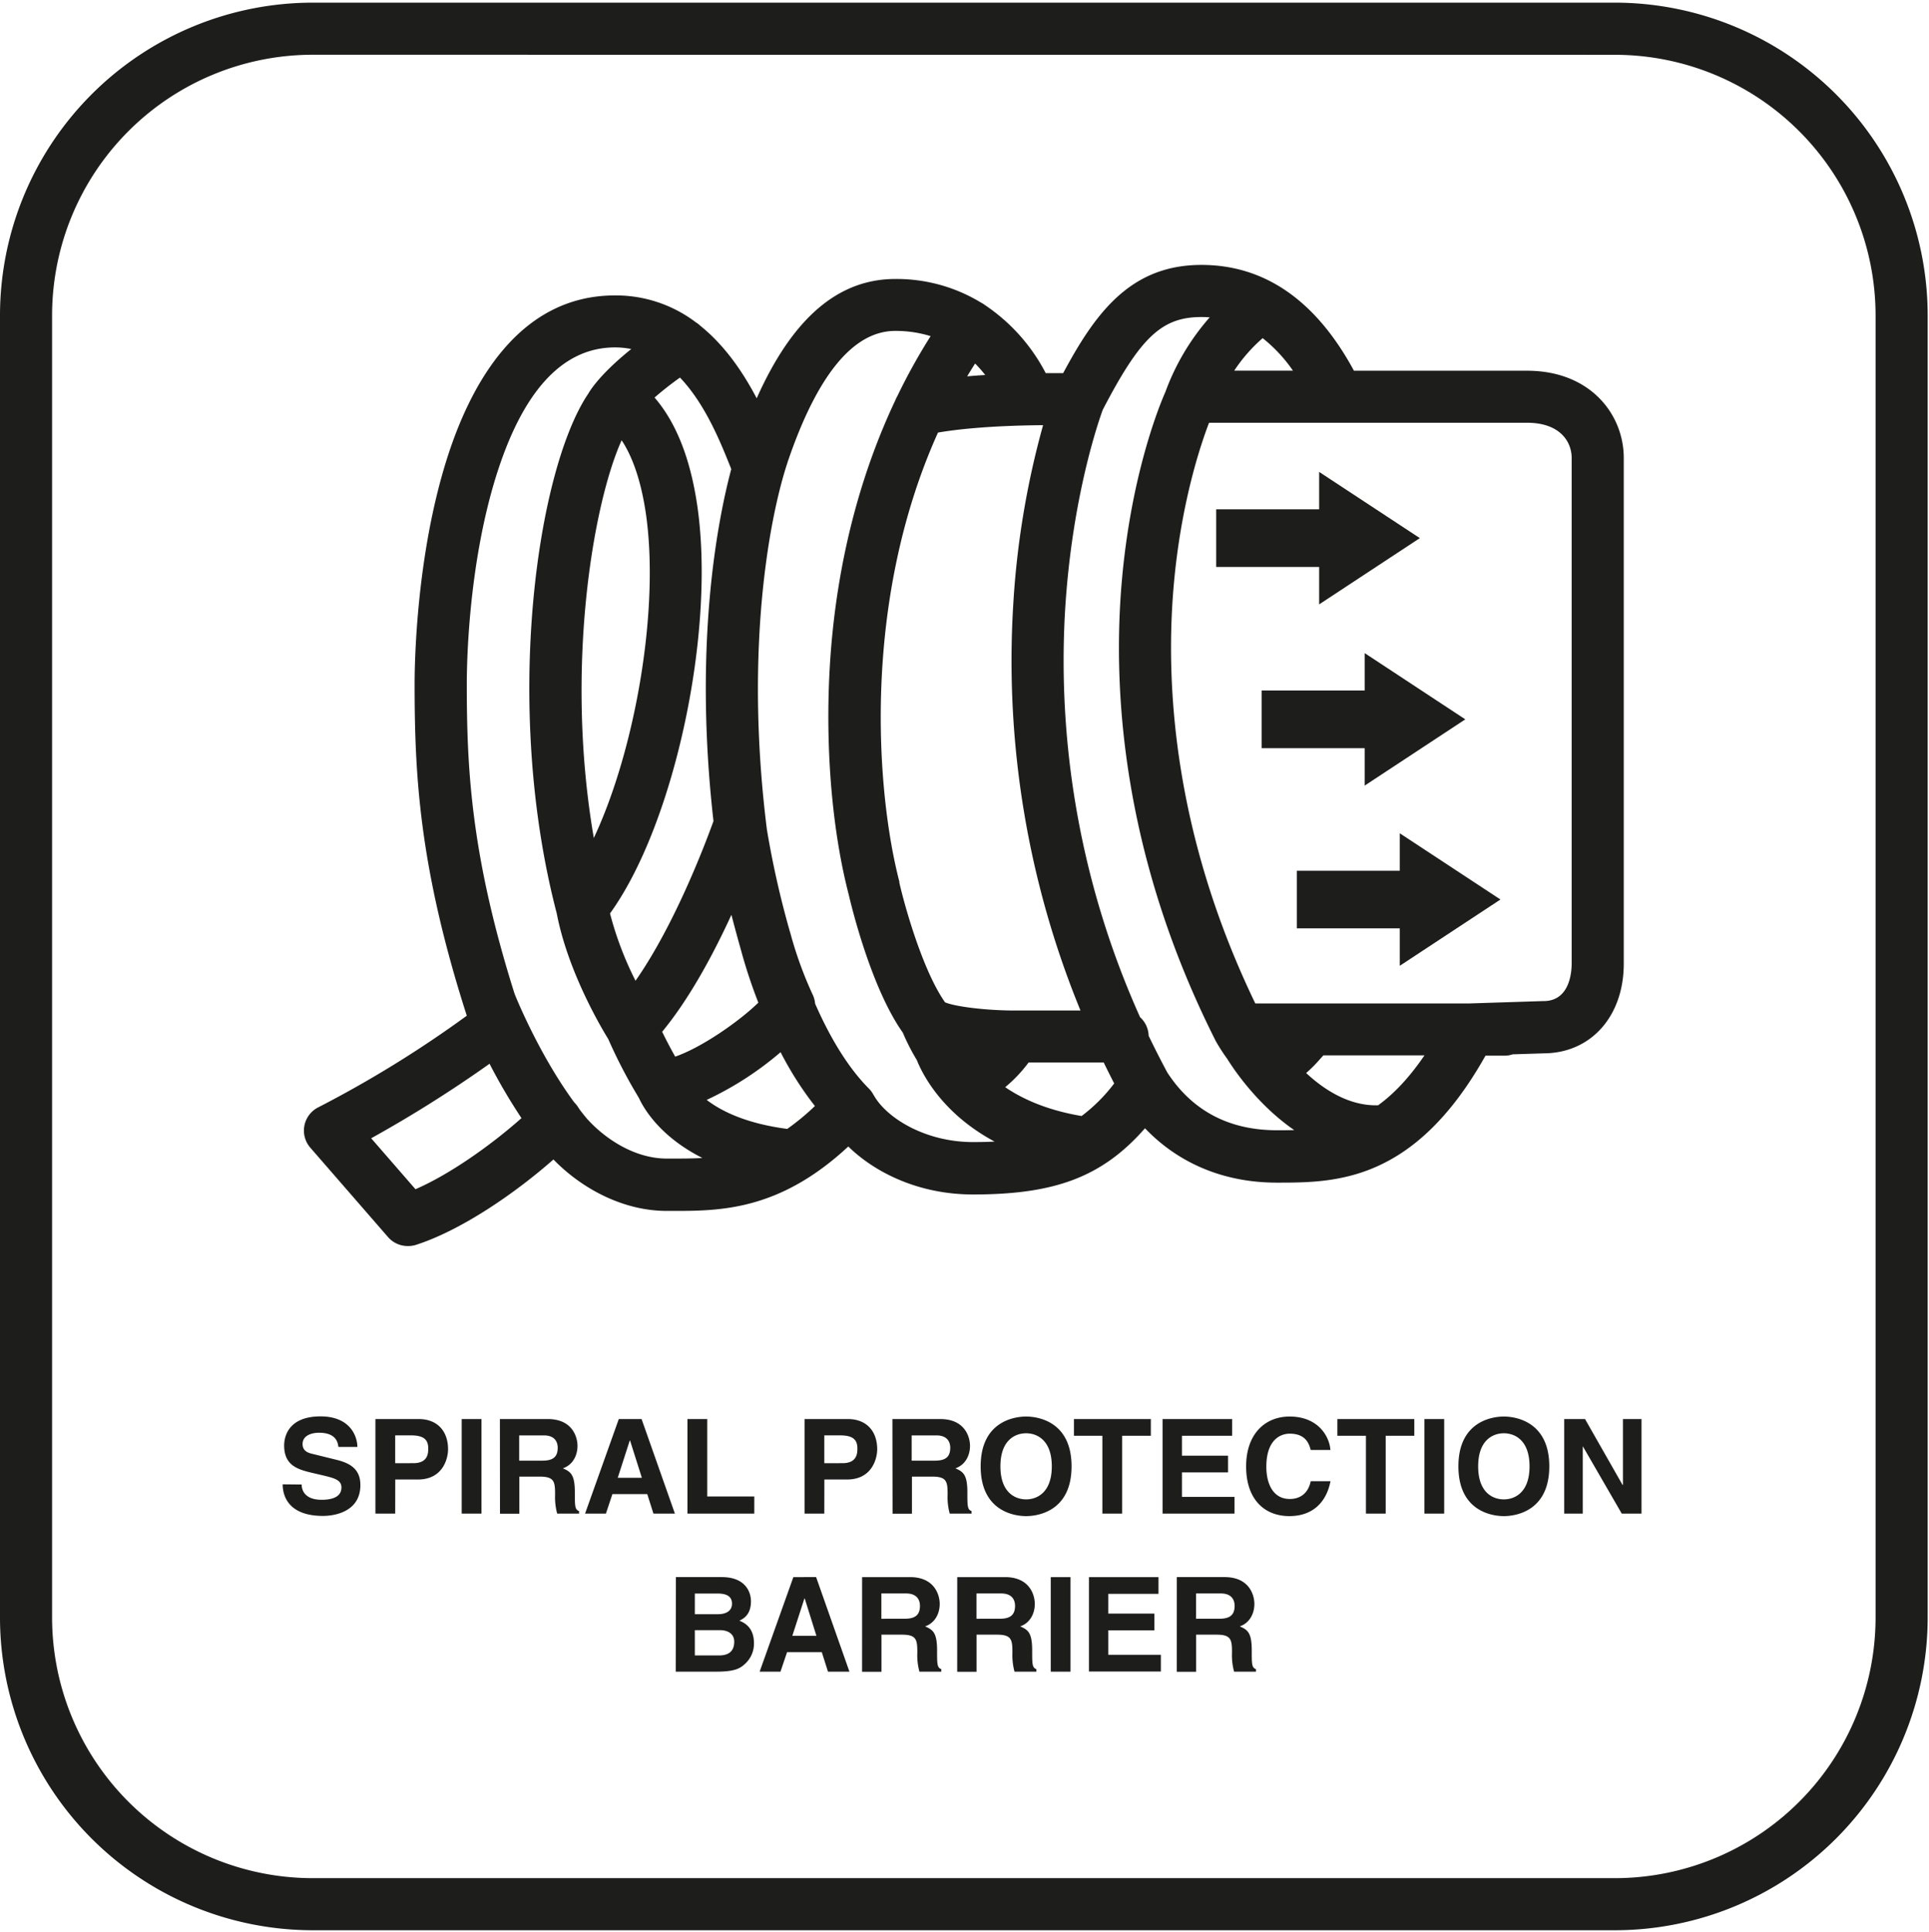
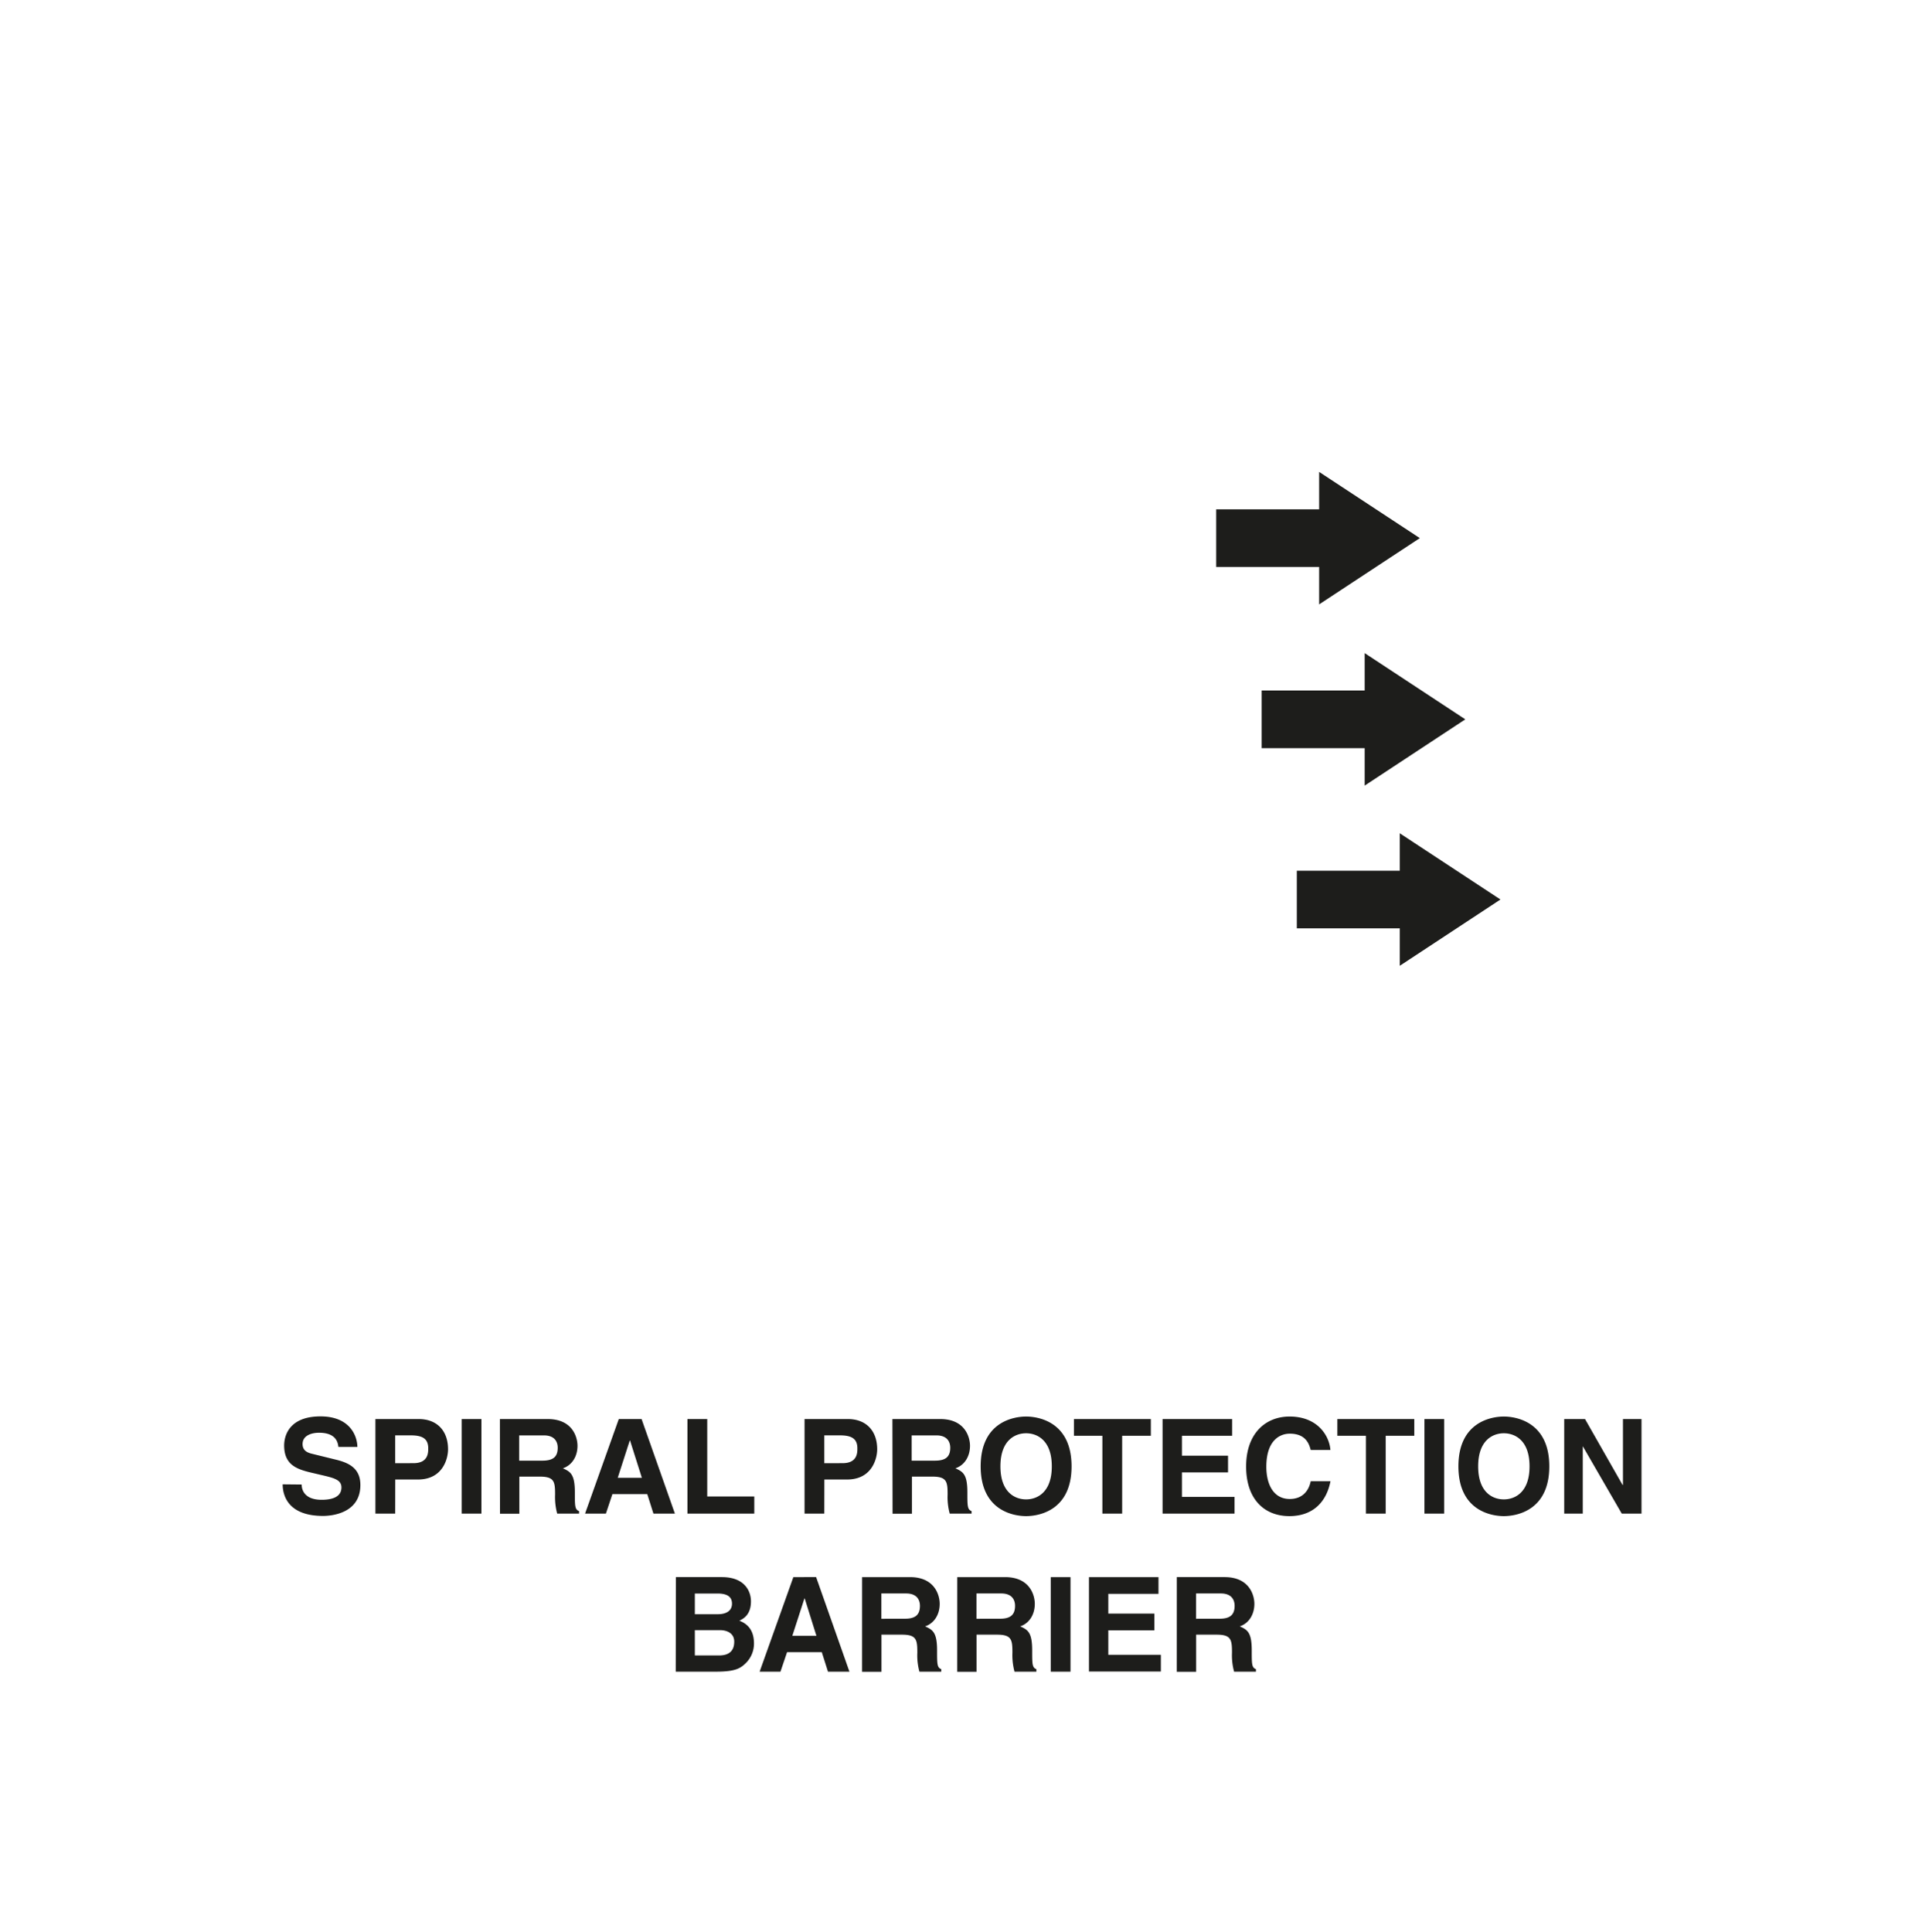
<svg xmlns="http://www.w3.org/2000/svg" width="624" height="625" fill="none">
-   <path d="M522.45 624.43H101.12A101.23 101.23 0 010 523.31V102A101.23 101.23 0 01101.12.86h421.33A101.232 101.232 0 01623.57 102v421.31a101.23 101.23 0 01-101.12 101.12zM101.12 17.71A84.36 84.36 0 0016.85 102v421.31a84.36 84.36 0 0084.27 84.27h421.33a84.365 84.365 0 0059.562-24.708 84.363 84.363 0 0024.708-59.562V102a84.363 84.363 0 00-84.27-84.27l-421.33-.02z" fill="#1D1D1B" />
-   <path d="M131.89 403.09a8.434 8.434 0 01-6.36-2.89l-25.15-28.93A8.421 8.421 0 01103 358.2a365.816 365.816 0 0048-29.62c-15.55-48.43-16.88-78.48-16.88-107.41 0-6.57.5-40.91 10.29-72.23 7.61-24.35 23.25-53.37 54.51-53.37a42.81 42.81 0 0126.15 8.68 8.18 8.18 0 011.41 1.09c8.12 6.5 14 15.32 18.3 23.51 11.57-25.93 26.34-38.6 44.83-38.6a52.55 52.55 0 0127.75 7.65c.369.19.723.407 1.06.65l.21.15a59.489 59.489 0 0119.64 22h5.65c10.47-19.54 21.83-35 44.72-35 20.47 0 37.05 11.51 49.34 34.23h56c20.54 0 31.28 14.2 31.28 28.22v163.6c0 17-10.6 28.9-25.8 29l-10.13.32a8.282 8.282 0 01-2.68.44h-6.12c-23.07 41.07-48.65 41.07-67.51 41.07-17 0-31.74-6.17-42.63-17.59-13.87 15.82-29.23 21.42-55.65 21.42-17.52 0-31.69-7.07-40.33-15.52-22.46 20.89-41.63 20.86-57.32 20.84h-1.38c-14.64 0-28-7.68-36.68-16.64-12.6 11.09-30 23-44.59 27.66a8.623 8.623 0 01-2.55.34zm-11.82-34.86l14.33 16.48c11.18-4.85 24.47-14.29 34.29-23a182.705 182.705 0 01-10.33-17.59 407.37 407.37 0 01-38.29 24.11zm70.11-6c5.42 5.94 14.9 12.57 25.53 12.57h1.4c3.39 0 6.74 0 10.1-.2-13.9-7-19.11-16.28-20.56-19.47a163.234 163.234 0 01-9.89-19c-2.29-3.7-13.07-21.86-16.66-40.64-17.56-67.22-6.34-143.58 10.17-168.1 1.11-1.91 4.64-7 13.93-14.48-1.735-.35-3.5-.524-5.27-.52-16.87 0-29.8 14-38.42 41.55C151.44 183 151 215 151 221.17c0 27.14 1.24 55.33 15.46 100.33.64 1.61 8.08 19.86 19.31 35.14.475.463.895.98 1.25 1.54.22.35.47.72.75 1.1a68.2 68.2 0 002.41 2.98v-.03zm92.43-8c4.09 7.41 16.69 15.23 32.13 15.23 2.48 0 4.81-.05 7-.16-17.24-9.24-23.52-22.2-25.17-26.39a67.494 67.494 0 01-4.52-8.85c-10.5-14.82-16.95-42.26-17.52-44.74-6.23-24-8.18-55.73-5.21-84.81 2.76-27.1 9.67-52.49 20.26-74.92.18-.47.397-.925.65-1.36a192.91 192.91 0 0110.81-19.49 38.039 38.039 0 00-11.45-1.69c-13.58 0-25.31 14.35-34.89 42.67 0 .19-.11.37-.17.55 0 .12-4 11.41-6.7 31.54-2.52 18.53-4.52 48.57.24 86.48a298.14 298.14 0 007.48 33.21c.09.28.18.55.25.84l.07.26a125.42 125.42 0 006.94 19c.479.96.771 2.001.86 3.07 4.13 9.42 9.9 19.93 17.37 27.45l.23.24c.534.574.985 1.22 1.34 1.92v-.05zm95-7.27c8.07 12.39 20 18.67 35.39 18.67 1.88 0 3.77 0 5.66-.05-12.34-8.5-20.06-20.44-21.64-23a61.763 61.763 0 01-3.5-5.37l-.1-.17-.16-.3C362.72 276.15 359.89 222.4 362.89 188c3.06-35.13 12.5-57.61 14.09-61.19a75.775 75.775 0 0114.34-24.15c-.88-.07-1.77-.1-2.67-.1-12.79 0-19.7 6.46-31.92 30-1.21 3.26-10 28.24-12.2 65.05a281.172 281.172 0 0024.27 131.46 8.409 8.409 0 012.77 6c1.9 3.953 3.92 7.93 6.06 11.93l-.02-.04zm-149.06 8.82c4.79 3.69 12.86 7.69 26.11 9.42a77.105 77.105 0 008.95-7.4 109.209 109.209 0 01-11.1-17.42 104.983 104.983 0 01-23.94 15.45l-.02-.05zm96.57-4.11c5.66 3.88 13.63 7.48 24.76 9.36a53.59 53.59 0 0010.54-10.54 330.1 330.1 0 01-3.39-6.79h-24.29a44.87 44.87 0 01-7.6 8.02l-.02-.05zm97.36-4.58c6 5.59 14.12 10.74 23.31 10.47 4.94-3.57 9.93-8.72 15-16.15h-32.7l-1 1.1a43.81 43.81 0 01-4.59 4.63l-.02-.05zM214.2 333.77c1 2.09 2.41 4.83 4.21 8.05 8.76-3 21.11-11.75 26.9-17.47A167.507 167.507 0 01239.6 307c-1-3.52-2-7.24-3-11.06-5.81 12.68-13.52 27.06-22.4 37.83zm114.64-6.87h20.68a297.996 297.996 0 01-21.77-131 276.5 276.5 0 019.67-58.36c-18.2.15-29 1.52-34 2.4-24.8 55-19.94 116.61-12.49 145.28v.34c1.69 7.43 7.54 28.41 14.77 38.68 2.92 1.3 12.77 2.66 22.73 2.66h.41zm95.63-2.29h50.9l23.68-.76h.27c8.43 0 9.09-9.28 9.09-12.12v-163.6c0-5.24-3.78-11.37-14.43-11.37H391.11c-2.83 7.37-9.24 26.49-11.5 53.47-2.62 31.2 0 79.52 26.46 134.38h18.4zM197.33 295.5a108.205 108.205 0 008.25 21.77c12.41-17.73 22.16-43.17 25.22-51.64-6.6-58.13 1.6-98.34 5.75-113.87-.06-.17-.13-.33-.19-.5-3.26-8.16-8.21-20.54-16.4-29.12-3.42 2.45-6.11 4.62-8.22 6.47 6.92 8 11.54 19.59 13.78 34.71 6.1 41.09-7.47 103.5-28.19 132.18zm3.76-153.07c-9.31 20.61-18.4 74.06-9 128.66 13.46-28.7 21.39-74.33 16.79-105.3-1.5-9.96-4.14-17.86-7.79-23.36zm114.34-24.83c-.88 1.38-1.73 2.76-2.57 4.15 1.8-.16 3.74-.31 5.84-.44a41.88 41.88 0 00-3.27-3.71zm83.82 2.31h19a48.502 48.502 0 00-9.8-10.52 51.445 51.445 0 00-9.2 10.52z" fill="#1D1D1B" />
  <path d="M485.37 290.99l-32.56-21.42v12.11H419.5v18.64h33.31v12.11l32.56-21.44zM474 232.71l-32.55-21.43v12.1h-33.32v18.65h33.32v12.11L474 232.71zm-14.71-58.63l-32.57-21.42v12.11h-33.3v18.64h33.3v12.11l32.57-21.44zM97.58 480.24c0 1.7.9 4.94 6.48 4.94 3 0 6.39-.72 6.39-4 0-2.39-2.3-3-5.54-3.79l-3.28-.77c-4.94-1.15-9.71-2.26-9.71-9 0-3.41 1.83-9.42 11.76-9.42 9.37 0 11.88 6.14 11.93 9.89h-6.14c-.17-1.37-.68-4.6-6.26-4.6-2.43 0-5.33.89-5.33 3.66 0 2.38 2 2.9 3.24 3.19l7.46 1.84c4.17 1 8 2.72 8 8.22 0 9.2-9.38 10-12.06 10-11.17 0-13.08-6.43-13.08-10.22l6.14.06zm30.26 9.41h-6.4v-30.59h14c5.92 0 9.5 3.79 9.5 9.8 0 2.77-1.53 9.76-9.76 9.76h-7.32l-.02 11.03zm5.92-16.32c4.77 0 4.77-3.4 4.77-4.77 0-3-1.66-4.22-5.62-4.22h-5.07v9l5.92-.01zm21.98 16.32h-6.39v-30.59h6.39v30.59zm5.97-30.59h15.47c8.13 0 9.63 6 9.63 8.65 0 3.37-1.71 6.26-4.73 7.29 2.51 1.1 3.87 2 3.87 7.75 0 4.47 0 5.58 1.37 6.09v.81h-7.08a20.512 20.512 0 01-.68-6.17c0-4.18-.25-5.8-5-5.8H168v12h-6.26l-.03-30.62zm13.76 13.46c3.33 0 4.94-1.14 4.94-4.17 0-1.62-.72-4-4.47-4h-8v8.18l7.53-.01zM196 489.65h-6.74l10.91-30.59h7.37l10.78 30.59h-6.94l-2-6.3H198.1l-2.1 6.3zm3.83-11.59h7.8L203.81 466h-.09l-3.89 12.06zm28.95 6.05H244v5.54h-21.62v-30.59h6.4v25.05zm37.87 5.54h-6.39v-30.59h14c5.92 0 9.5 3.79 9.5 9.8 0 2.77-1.53 9.76-9.76 9.76h-7.33l-.02 11.03zm5.93-16.32c4.77 0 4.77-3.4 4.77-4.77 0-3-1.66-4.22-5.62-4.22h-5.08v9l5.93-.01zm16.1-14.27h15.47c8.14 0 9.63 6 9.63 8.65 0 3.37-1.7 6.26-4.73 7.29 2.51 1.1 3.88 2 3.88 7.75 0 4.47 0 5.58 1.36 6.09v.81h-7.07a20.162 20.162 0 01-.68-6.17c0-4.18-.26-5.8-5-5.8H295v12h-6.27l-.05-30.62zm13.77 13.46c3.32 0 4.94-1.14 4.94-4.17 0-1.62-.73-4-4.48-4h-8v8.18l7.54-.01zm29.48-14.27c4.05 0 14.7 1.75 14.7 16.11s-10.65 16.1-14.7 16.1c-4.05 0-14.7-1.74-14.7-16.1 0-14.36 10.65-16.11 14.7-16.11zm0 26.8c3.45 0 8.31-2.13 8.31-10.69 0-8.56-4.86-10.7-8.31-10.7s-8.31 2.13-8.31 10.7 4.86 10.69 8.31 10.69zm31.07 4.6h-6.4v-25.18h-9.2v-5.41h24.88v5.41H363v25.18zm35.57-25.18h-16.23v6.44h14.91v5.41h-14.91v7.92h17v5.41h-23.27v-30.59h22.5v5.41zm25.43 4.6c-.51-1.83-1.49-5.28-6.78-5.28-3.06 0-7.58 2-7.58 10.7 0 5.49 2.17 10.43 7.58 10.43 3.54 0 6-2 6.78-5.75h6.39c-1.28 6.65-5.62 11.29-13.29 11.29-8.14 0-14-5.49-14-16.06 0-10.57 6.18-16.15 14.06-16.15 9.16 0 12.87 6.31 13.21 10.82H424zm24.25 20.58h-6.39v-25.18h-9.24v-5.41h24.88v5.41h-9.25v25.18zm18.92 0h-6.39v-30.59h6.39v30.59zm19.3-31.4c4 0 14.7 1.75 14.7 16.11s-10.65 16.1-14.7 16.1c-4.05 0-14.7-1.74-14.7-16.1 0-14.36 10.66-16.11 14.7-16.11zm0 26.8c3.45 0 8.31-2.13 8.31-10.69 0-8.56-4.86-10.7-8.31-10.7s-8.31 2.13-8.31 10.7 4.84 10.69 8.31 10.69zM525 459.06h6v30.59h-6.39L512 467.84v21.81h-6v-30.59h6.73l12.14 21.31h.13v-21.31zm-306.36 51.13h14.87c7.5 0 9.41 4.69 9.41 7.84 0 4.39-2.47 5.63-3.75 6.27 3.75 1.4 4.73 4.38 4.73 7.41a8.86 8.86 0 01-2.64 6.3c-1.75 1.71-3.41 2.77-9.67 2.77h-13l.05-30.59zm6.13 12h7.5c2.51 0 4.52-1 4.52-3.4s-1.79-3.29-4.69-3.29h-7.33v6.69zm0 13.34h7.84c3.11 0 4.9-1.36 4.9-4.47 0-2.69-2.3-3.71-4.6-3.71h-8.14v8.18zm27.7 5.25h-6.74l10.91-30.59H264l10.78 30.59h-6.94l-2-6.3H254.6l-2.13 6.3zm3.83-11.59h7.8l-3.79-12.1h-.09l-3.92 12.1zm22.58-19h15.47c8.14 0 9.63 6 9.63 8.65 0 3.37-1.7 6.27-4.73 7.29 2.51 1.1 3.88 2 3.88 7.75 0 4.48 0 5.58 1.36 6.09v.81h-7.07a20.162 20.162 0 01-.68-6.17c0-4.18-.26-5.8-5-5.8h-6.6v12h-6.27l.01-30.62zm13.77 13.47c3.32 0 4.94-1.15 4.94-4.18 0-1.62-.73-4-4.48-4h-8v8.19l7.54-.01zm17-13.47h15.46c8.14 0 9.63 6 9.63 8.65 0 3.37-1.7 6.27-4.73 7.29 2.52 1.1 3.88 2 3.88 7.75 0 4.48 0 5.58 1.36 6.09v.81h-7.07a20.512 20.512 0 01-.68-6.17c0-4.18-.26-5.8-5-5.8h-6.6v12h-6.26l.01-30.62zm13.76 13.47c3.32 0 4.94-1.15 4.94-4.18 0-1.62-.72-4-4.47-4h-8v8.19l7.53-.01zm22.88 17.12h-6.39v-30.59h6.39v30.59zm28.46-25.18h-16.23v6.4h14.91v5.41h-14.91v7.92h17v5.41h-23.26v-30.55h22.49v5.41zm5.93-5.41h15.46c8.14 0 9.63 6 9.63 8.65 0 3.37-1.7 6.27-4.73 7.29 2.52 1.1 3.88 2 3.88 7.75 0 4.48 0 5.58 1.36 6.09v.81h-7.07a20.193 20.193 0 01-.68-6.17c0-4.18-.26-5.8-5-5.8h-6.6v12h-6.26l.01-30.62zm13.76 13.47c3.32 0 4.94-1.15 4.94-4.18 0-1.62-.72-4-4.47-4h-8v8.19l7.53-.01z" fill="#1D1D1B" />
</svg>